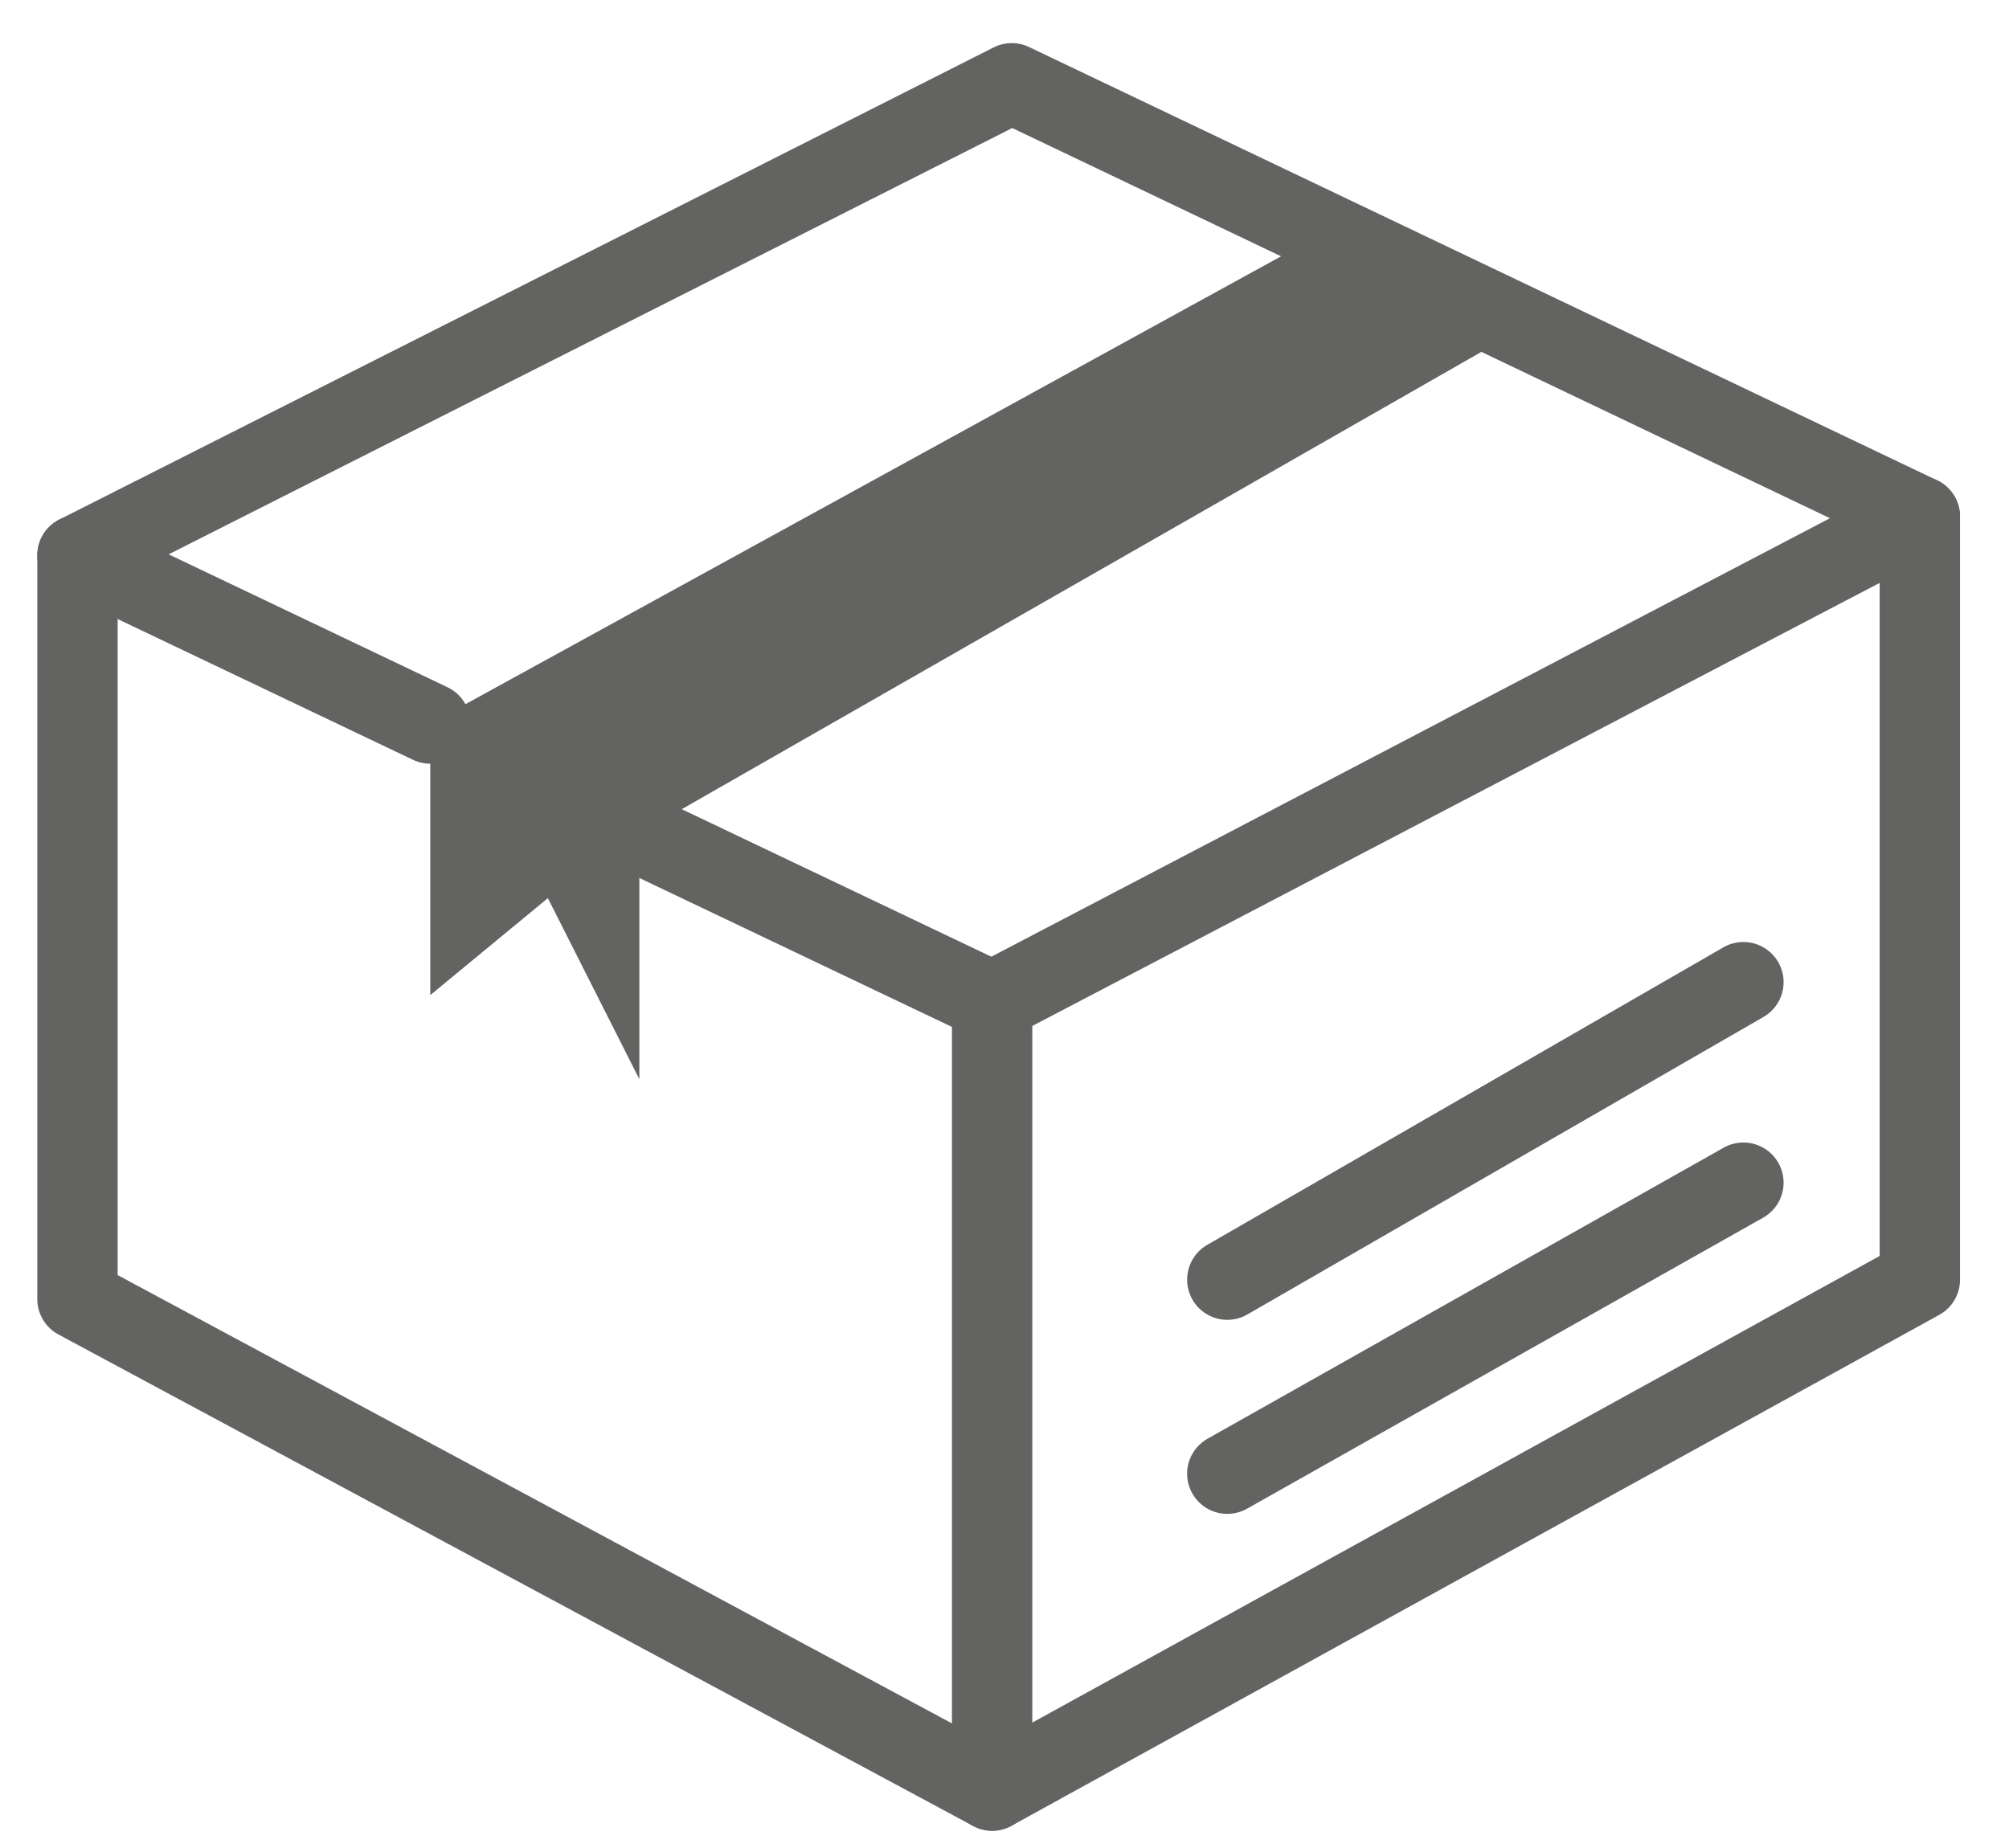
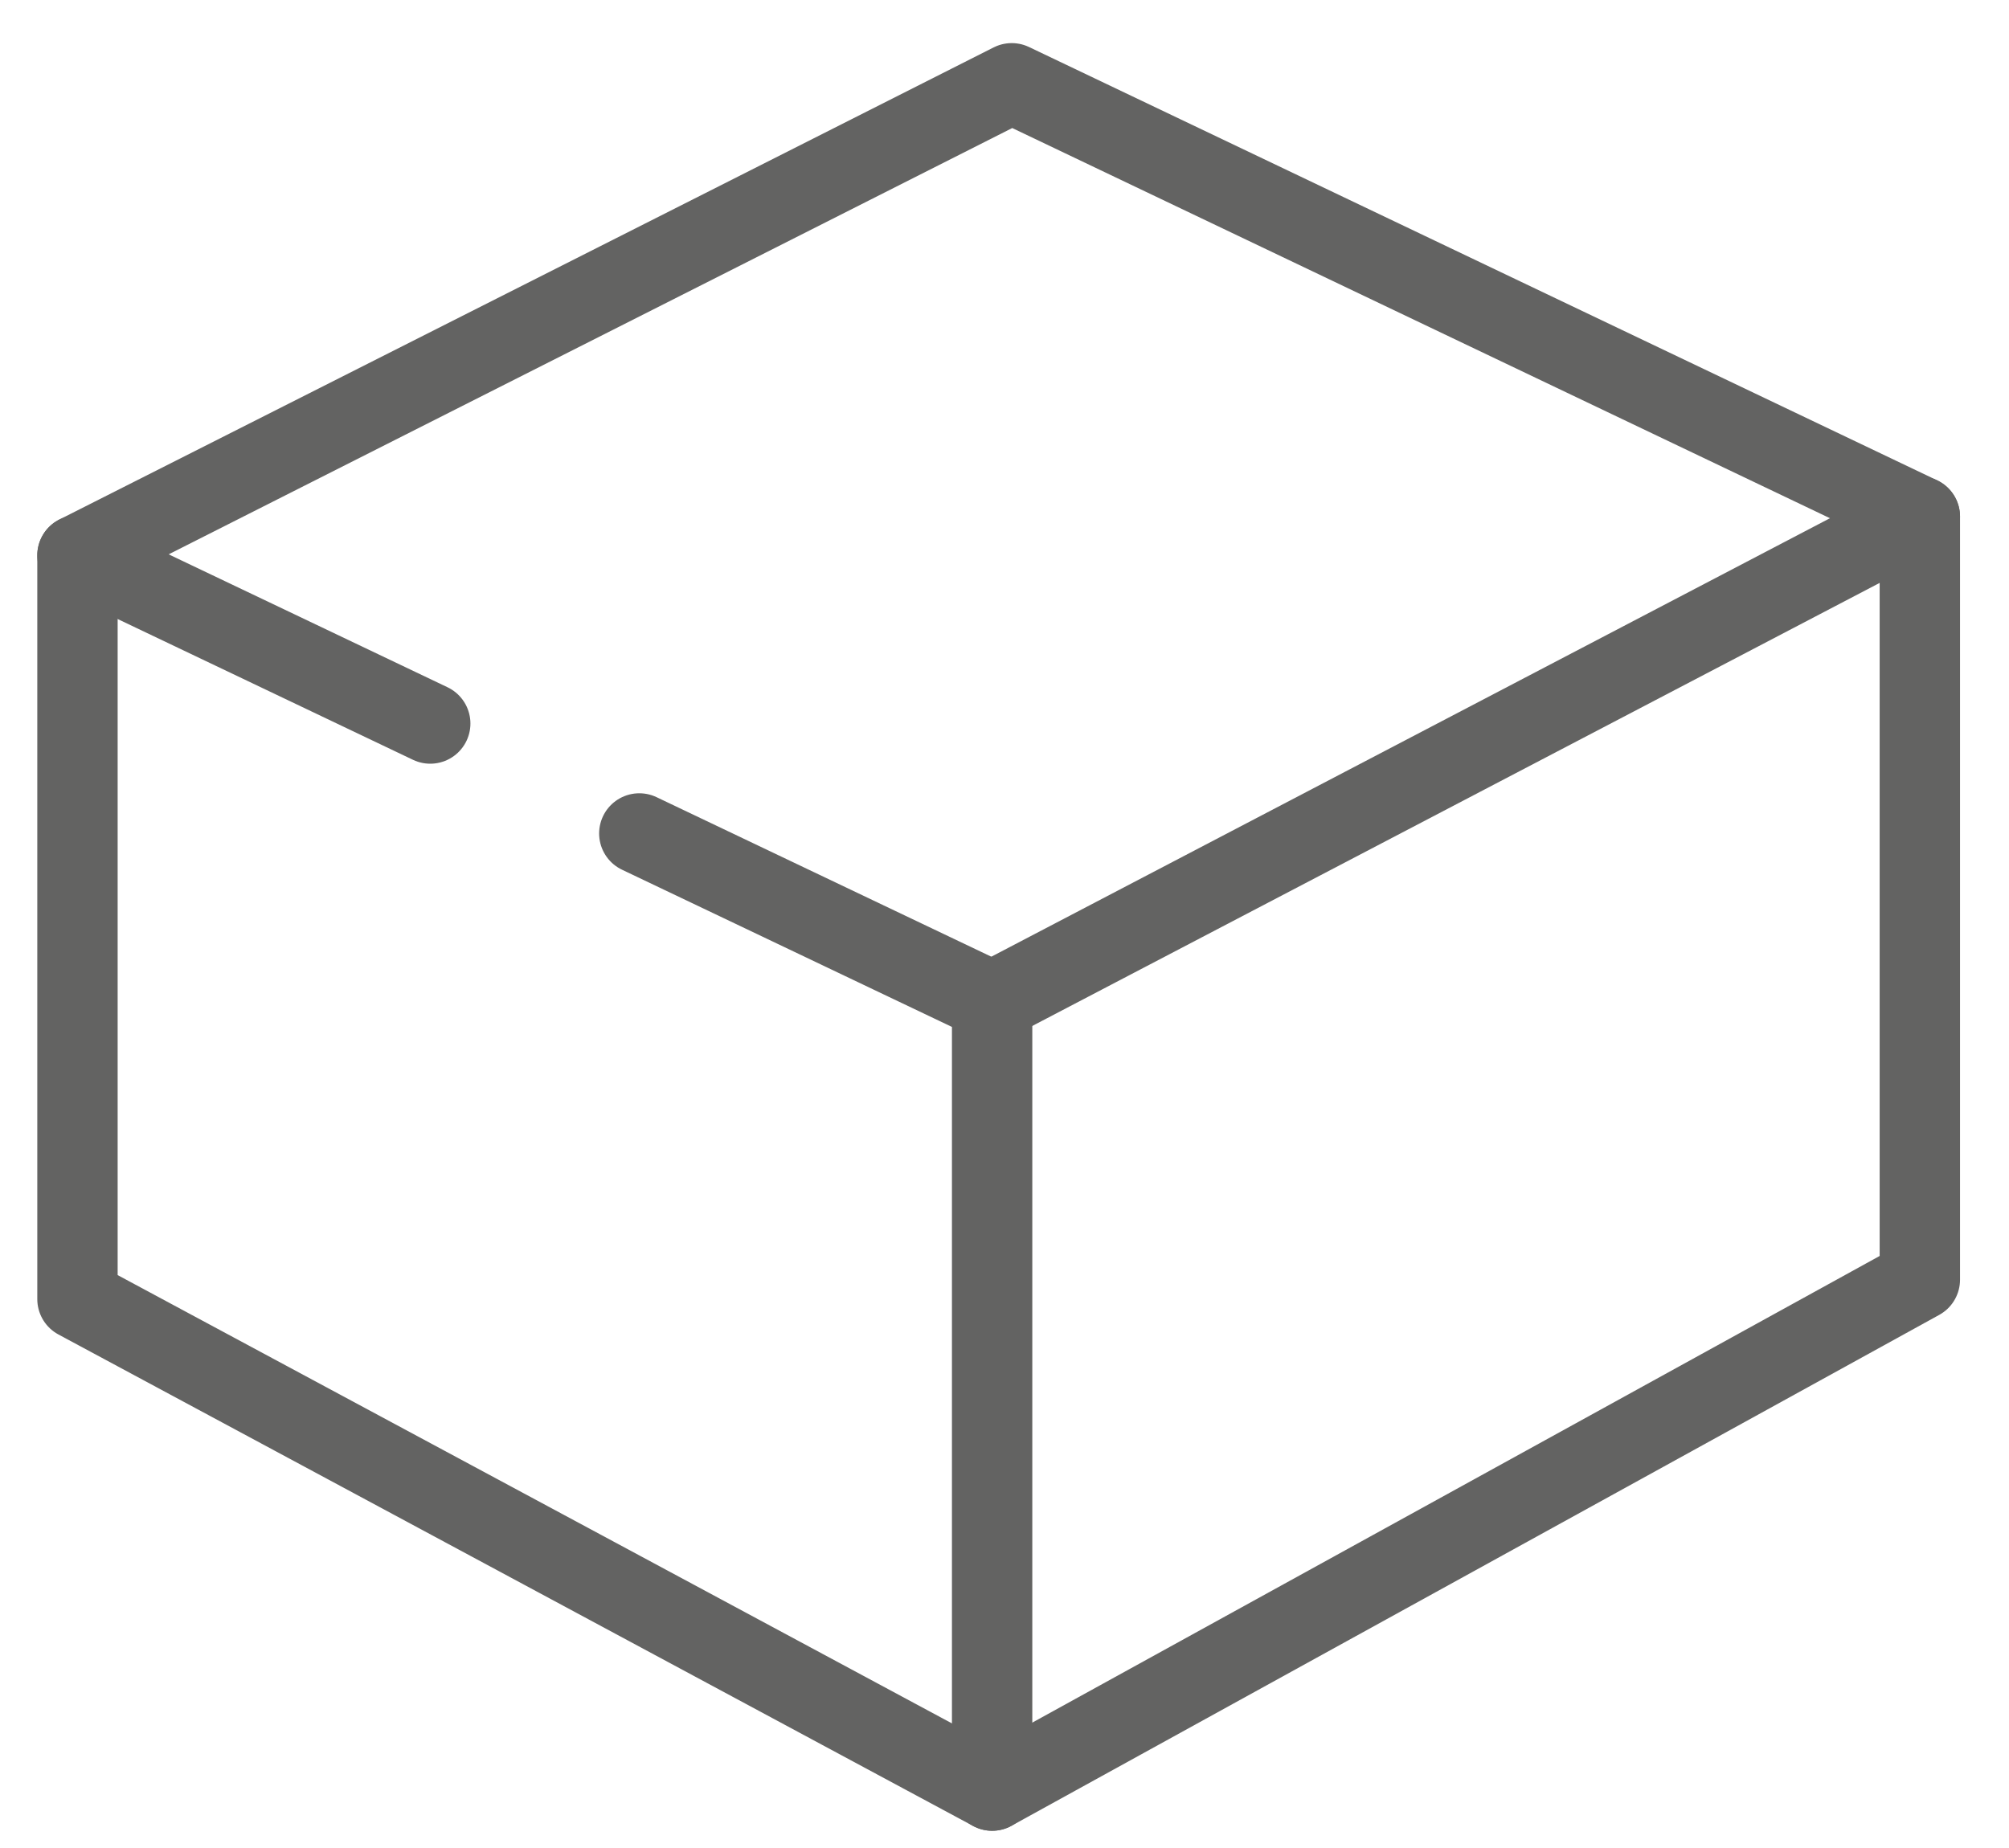
<svg xmlns="http://www.w3.org/2000/svg" width="50" height="46" viewBox="0 0 50 46" fill="none">
  <g opacity="0.8">
    <path fill-rule="evenodd" clip-rule="evenodd" d="M1.928 32.337V13.825L25.18 2.073L47.781 12.859V31.854L24.692 44.571L1.928 32.337Z" stroke="#3C3C3B" stroke-width="2" stroke-linecap="round" stroke-linejoin="round" />
    <path d="M15.911 20.746L24.692 24.931V44.571M1.928 13.824L10.708 18.01L1.928 13.824Z" stroke="#3C3C3B" stroke-width="2" stroke-linecap="round" stroke-linejoin="round" />
    <path d="M24.692 24.932L47.781 12.858" stroke="#3C3C3B" stroke-width="2" stroke-linecap="round" stroke-linejoin="round" />
-     <path d="M30.545 31.853L43.39 24.448" stroke="#3C3C3B" stroke-width="2" stroke-linecap="round" stroke-linejoin="round" />
-     <path d="M30.545 36.683L43.39 29.439" stroke="#3C3C3B" stroke-width="2" stroke-linecap="round" stroke-linejoin="round" />
-     <path fill-rule="evenodd" clip-rule="evenodd" d="M10.709 18.009L32.985 5.775L37.863 8.19L15.912 20.746V26.863L13.635 22.356L10.709 24.77V18.009Z" fill="#3C3C3B" />
  </g>
</svg>